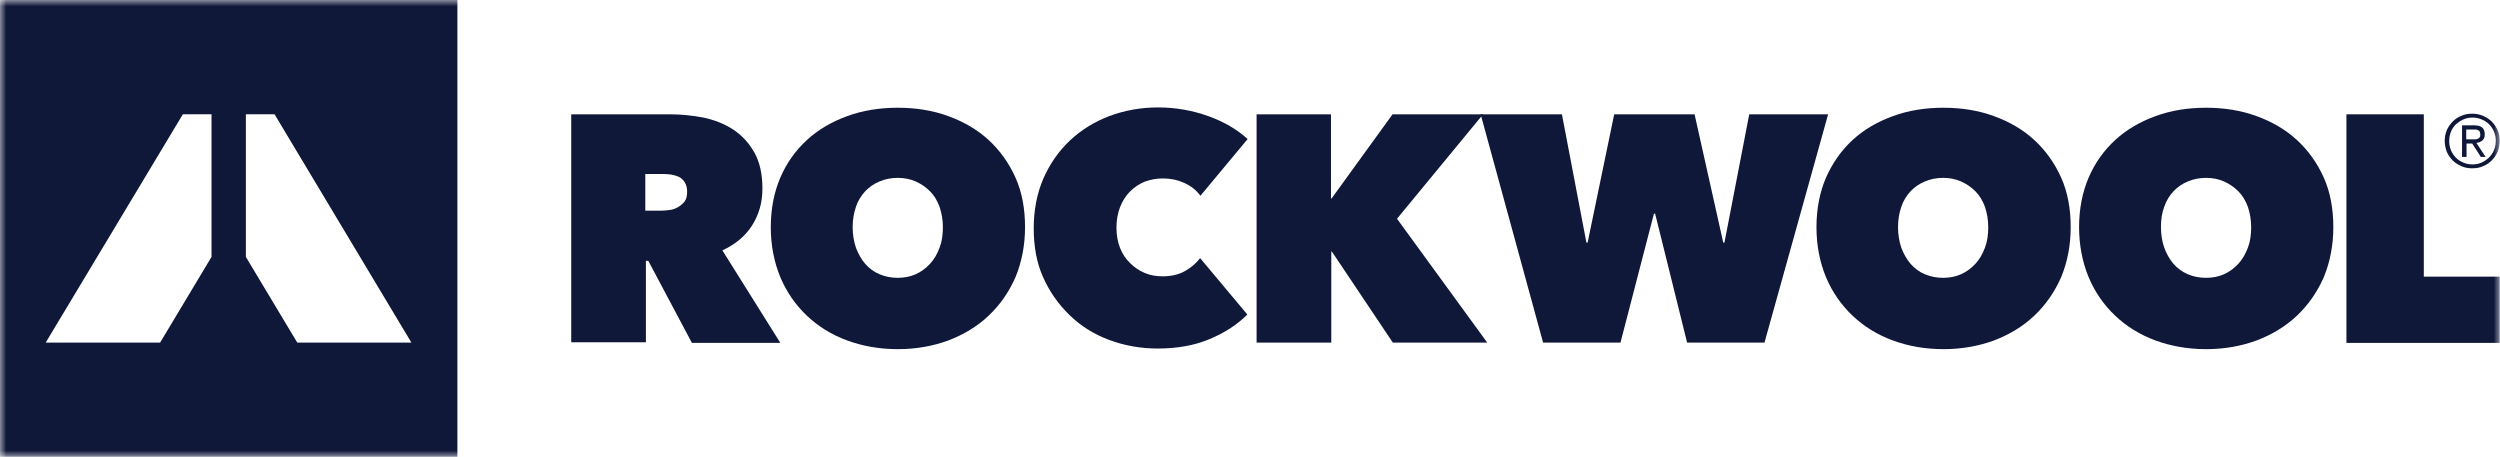
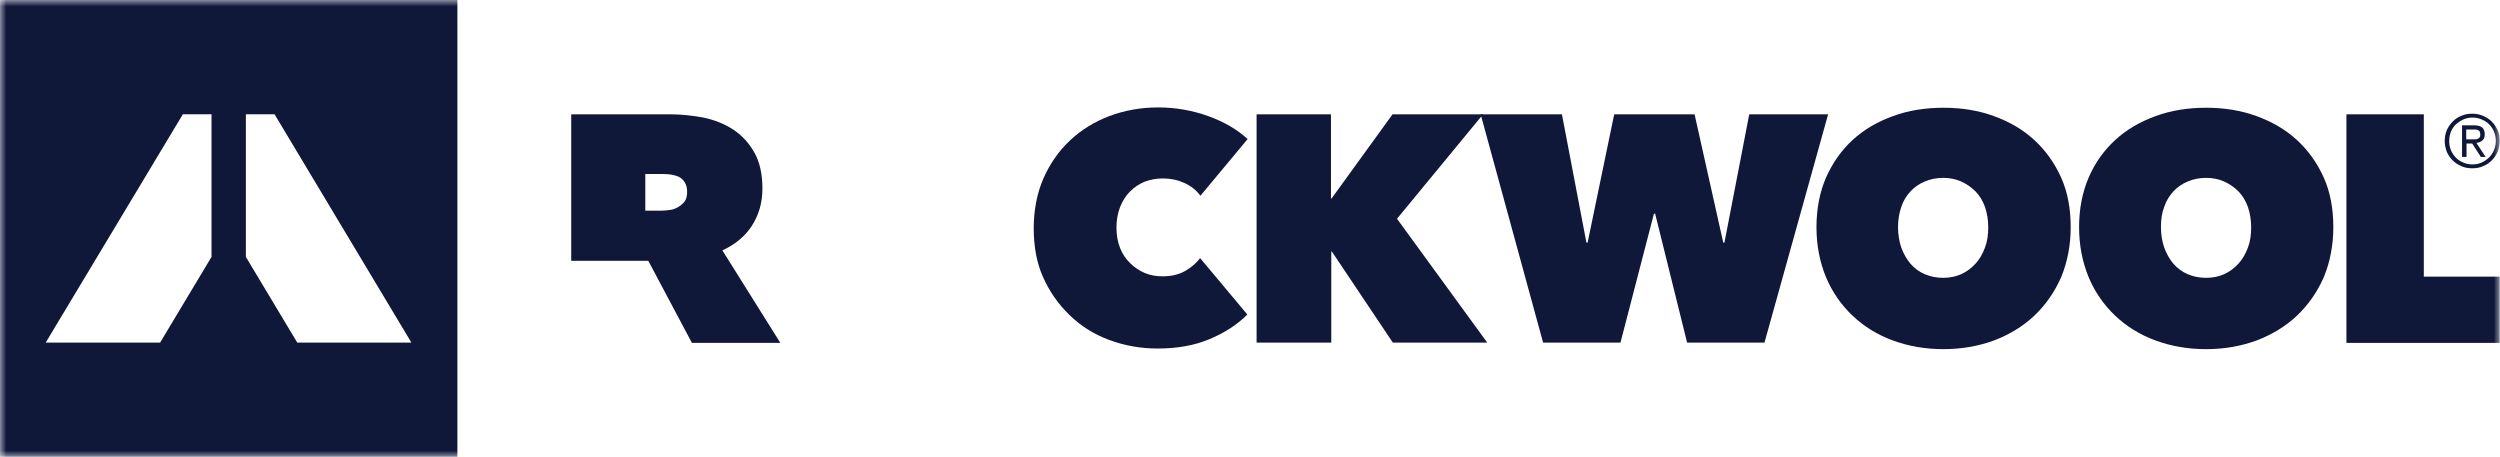
<svg xmlns="http://www.w3.org/2000/svg" width="197" height="36" viewBox="0 0 197 36" fill="none">
  <g clip-path="url(#clip0_9450_687)">
    <mask id="mask0_9450_687" style="mask-type:luminance" maskUnits="userSpaceOnUse" x="0" y="0" width="197" height="36">
      <path d="M197 0H0V36H197V0Z" fill="white" />
    </mask>
    <g mask="url(#mask0_9450_687)">
-       <path d="M45.036 9.008H52.804C53.675 9.008 54.57 9.102 55.441 9.266C56.312 9.455 57.089 9.76 57.772 10.207C58.455 10.654 59.02 11.265 59.443 12.018C59.867 12.77 60.079 13.711 60.079 14.863C60.079 15.968 59.796 16.932 59.255 17.779C58.713 18.625 57.936 19.26 56.924 19.73L61.491 27.02H54.523L51.086 20.553H50.897V26.973H45.012V9.008H45.036ZM50.874 16.603H52.051C52.263 16.603 52.475 16.579 52.71 16.556C52.946 16.532 53.181 16.462 53.393 16.344C53.605 16.227 53.769 16.085 53.934 15.898C54.075 15.709 54.146 15.451 54.146 15.121C54.146 14.792 54.075 14.557 53.958 14.369C53.84 14.181 53.699 14.04 53.511 13.946C53.322 13.852 53.134 13.805 52.898 13.758C52.686 13.734 52.475 13.711 52.286 13.711H50.85V16.603H50.874Z" fill="#10183A" />
-       <path d="M60.738 17.896C60.738 16.462 60.997 15.145 61.491 13.992C61.986 12.84 62.692 11.853 63.587 11.03C64.481 10.207 65.541 9.595 66.765 9.149C67.989 8.702 69.307 8.49 70.744 8.49C72.18 8.49 73.498 8.702 74.722 9.149C75.947 9.595 77.006 10.207 77.9 11.03C78.795 11.853 79.501 12.84 80.019 13.992C80.537 15.145 80.773 16.462 80.773 17.896C80.773 19.33 80.513 20.647 80.019 21.846C79.501 23.022 78.795 24.033 77.9 24.88C77.006 25.726 75.947 26.361 74.722 26.831C73.498 27.278 72.18 27.513 70.744 27.513C69.307 27.513 67.989 27.278 66.765 26.831C65.541 26.384 64.481 25.726 63.587 24.88C62.692 24.033 61.986 23.022 61.491 21.846C60.997 20.647 60.738 19.33 60.738 17.896ZM67.189 17.896C67.189 18.484 67.283 19.024 67.448 19.518C67.636 20.012 67.871 20.435 68.177 20.788C68.484 21.141 68.86 21.423 69.307 21.611C69.755 21.799 70.226 21.893 70.744 21.893C71.261 21.893 71.732 21.799 72.156 21.611C72.58 21.423 72.957 21.141 73.286 20.788C73.616 20.435 73.851 20.012 74.039 19.518C74.228 19.024 74.299 18.484 74.299 17.896C74.299 17.331 74.204 16.791 74.039 16.297C73.851 15.803 73.616 15.403 73.286 15.074C72.957 14.745 72.58 14.486 72.156 14.298C71.732 14.11 71.261 14.016 70.744 14.016C70.226 14.016 69.755 14.11 69.307 14.298C68.86 14.486 68.484 14.745 68.177 15.074C67.871 15.403 67.612 15.803 67.448 16.297C67.283 16.791 67.189 17.308 67.189 17.896Z" fill="#10183A" />
+       <path d="M45.036 9.008H52.804C53.675 9.008 54.57 9.102 55.441 9.266C56.312 9.455 57.089 9.76 57.772 10.207C58.455 10.654 59.02 11.265 59.443 12.018C59.867 12.77 60.079 13.711 60.079 14.863C60.079 15.968 59.796 16.932 59.255 17.779C58.713 18.625 57.936 19.26 56.924 19.73L61.491 27.02H54.523L51.086 20.553H50.897H45.012V9.008H45.036ZM50.874 16.603H52.051C52.263 16.603 52.475 16.579 52.71 16.556C52.946 16.532 53.181 16.462 53.393 16.344C53.605 16.227 53.769 16.085 53.934 15.898C54.075 15.709 54.146 15.451 54.146 15.121C54.146 14.792 54.075 14.557 53.958 14.369C53.84 14.181 53.699 14.04 53.511 13.946C53.322 13.852 53.134 13.805 52.898 13.758C52.686 13.734 52.475 13.711 52.286 13.711H50.85V16.603H50.874Z" fill="#10183A" />
      <path d="M81.457 17.988C81.457 16.554 81.716 15.237 82.211 14.085C82.728 12.909 83.411 11.921 84.306 11.075C85.177 10.252 86.236 9.594 87.413 9.147C88.614 8.7 89.885 8.465 91.251 8.465C92.64 8.465 93.958 8.7 95.206 9.147C96.453 9.594 97.489 10.205 98.313 10.957L94.593 15.425C94.264 14.978 93.84 14.649 93.322 14.414C92.804 14.179 92.24 14.061 91.627 14.061C91.109 14.061 90.638 14.155 90.191 14.32C89.744 14.508 89.367 14.767 89.038 15.096C88.708 15.425 88.449 15.848 88.261 16.319C88.072 16.812 87.978 17.33 87.978 17.941C87.978 18.529 88.072 19.07 88.261 19.54C88.449 20.01 88.708 20.41 89.061 20.739C89.391 21.068 89.767 21.327 90.215 21.515C90.662 21.703 91.133 21.774 91.604 21.774C92.31 21.774 92.898 21.633 93.393 21.351C93.888 21.068 94.288 20.716 94.57 20.339L98.29 24.784C97.466 25.607 96.477 26.241 95.276 26.735C94.099 27.229 92.734 27.464 91.227 27.464C89.862 27.464 88.59 27.229 87.39 26.782C86.189 26.335 85.153 25.677 84.282 24.831C83.411 23.984 82.705 22.997 82.187 21.821C81.692 20.716 81.457 19.422 81.457 17.988Z" fill="#10183A" />
      <path d="M104.952 19.824H104.905V26.996H99.019V9.008H104.881V15.639H104.929L109.731 9.008H116.864L110.084 17.238L117.194 26.996H109.755L104.952 19.824Z" fill="#10183A" />
      <path d="M127.694 26.996H121.596L116.676 9.008H123.08L125.01 19.119H125.104L127.199 9.008H133.532L135.792 19.119H135.886L137.84 9.008H144.055L139.041 26.996H132.944L130.425 16.838H130.33L127.694 26.996Z" fill="#10183A" />
      <path d="M143.137 17.896C143.137 16.462 143.396 15.145 143.89 13.992C144.408 12.84 145.09 11.853 145.985 11.03C146.88 10.207 147.939 9.595 149.163 9.149C150.388 8.702 151.706 8.49 153.142 8.49C154.578 8.49 155.896 8.702 157.121 9.149C158.345 9.595 159.404 10.207 160.299 11.03C161.193 11.853 161.899 12.84 162.418 13.992C162.936 15.145 163.171 16.462 163.171 17.896C163.171 19.33 162.912 20.647 162.418 21.846C161.899 23.022 161.193 24.033 160.299 24.88C159.404 25.726 158.345 26.361 157.121 26.831C155.896 27.278 154.578 27.513 153.142 27.513C151.706 27.513 150.388 27.278 149.163 26.831C147.939 26.384 146.88 25.726 145.985 24.88C145.09 24.033 144.385 23.022 143.89 21.846C143.396 20.647 143.137 19.33 143.137 17.896ZM149.564 17.896C149.564 18.484 149.658 19.024 149.822 19.518C150.011 20.012 150.246 20.435 150.552 20.788C150.859 21.141 151.235 21.423 151.682 21.611C152.13 21.799 152.601 21.893 153.118 21.893C153.636 21.893 154.107 21.799 154.531 21.611C154.955 21.423 155.331 21.141 155.661 20.788C155.991 20.435 156.226 20.012 156.414 19.518C156.603 19.024 156.673 18.484 156.673 17.896C156.673 17.331 156.579 16.791 156.414 16.297C156.226 15.803 155.991 15.403 155.661 15.074C155.331 14.745 154.955 14.486 154.531 14.298C154.107 14.11 153.636 14.016 153.118 14.016C152.601 14.016 152.13 14.11 151.682 14.298C151.235 14.486 150.859 14.745 150.552 15.074C150.246 15.403 149.988 15.803 149.822 16.297C149.658 16.791 149.564 17.308 149.564 17.896Z" fill="#10183A" />
      <path d="M163.832 17.896C163.832 16.462 164.091 15.145 164.586 13.992C165.08 12.84 165.786 11.853 166.681 11.03C167.575 10.207 168.635 9.595 169.859 9.149C171.083 8.702 172.402 8.49 173.838 8.49C175.273 8.49 176.592 8.702 177.816 9.149C179.04 9.595 180.1 10.207 180.994 11.03C181.889 11.853 182.595 12.84 183.113 13.992C183.631 15.145 183.866 16.462 183.866 17.896C183.866 19.33 183.608 20.647 183.113 21.846C182.595 23.022 181.889 24.033 180.994 24.88C180.1 25.726 179.04 26.361 177.816 26.831C176.592 27.278 175.273 27.513 173.838 27.513C172.402 27.513 171.083 27.278 169.859 26.831C168.635 26.384 167.575 25.726 166.681 24.88C165.786 24.033 165.08 23.022 164.586 21.846C164.091 20.647 163.832 19.33 163.832 17.896ZM170.283 17.896C170.283 18.484 170.377 19.024 170.542 19.518C170.73 20.012 170.966 20.435 171.271 20.788C171.577 21.141 171.954 21.423 172.402 21.611C172.849 21.799 173.319 21.893 173.838 21.893C174.356 21.893 174.826 21.799 175.25 21.611C175.674 21.423 176.05 21.141 176.38 20.788C176.709 20.435 176.945 20.012 177.133 19.518C177.322 19.024 177.392 18.484 177.392 17.896C177.392 17.331 177.298 16.791 177.133 16.297C176.945 15.803 176.709 15.403 176.38 15.074C176.05 14.745 175.674 14.486 175.25 14.298C174.826 14.11 174.356 14.016 173.838 14.016C173.319 14.016 172.849 14.11 172.402 14.298C171.954 14.486 171.577 14.745 171.271 15.074C170.966 15.403 170.706 15.803 170.542 16.297C170.353 16.791 170.283 17.308 170.283 17.896Z" fill="#10183A" />
      <path d="M184.898 9.008H190.996V21.799H196.976V27.02H184.898V9.008Z" fill="#10183A" />
      <path d="M36.043 36H0V0H36.043V36ZM3.602 26.995H12.618L16.667 20.246V9.006H14.408L3.602 26.995ZM19.375 9.006V20.246L23.424 26.995H32.417L21.635 9.006H19.375Z" fill="#10183A" />
      <path d="M192.645 11.122C192.645 10.817 192.691 10.534 192.809 10.252C192.927 9.994 193.092 9.758 193.28 9.57C193.468 9.382 193.704 9.218 193.963 9.124C194.222 9.006 194.504 8.959 194.81 8.959C195.093 8.959 195.375 9.006 195.658 9.124C195.917 9.241 196.152 9.382 196.34 9.57C196.529 9.758 196.694 9.994 196.811 10.252C196.929 10.511 196.976 10.793 196.976 11.099C196.976 11.405 196.929 11.687 196.811 11.969C196.694 12.227 196.529 12.463 196.34 12.651C196.152 12.839 195.917 13.003 195.658 13.098C195.399 13.215 195.116 13.262 194.81 13.262C194.504 13.262 194.222 13.215 193.963 13.098C193.704 12.98 193.468 12.839 193.28 12.651C193.092 12.463 192.927 12.227 192.809 11.969C192.715 11.71 192.645 11.428 192.645 11.122ZM192.997 11.122C192.997 11.381 193.045 11.616 193.139 11.851C193.233 12.063 193.374 12.274 193.539 12.439C193.704 12.604 193.892 12.721 194.127 12.815C194.339 12.909 194.575 12.956 194.834 12.956C195.093 12.956 195.328 12.909 195.54 12.815C195.752 12.721 195.964 12.58 196.129 12.416C196.293 12.251 196.435 12.063 196.529 11.828C196.623 11.593 196.67 11.357 196.67 11.099C196.67 10.84 196.623 10.605 196.529 10.37C196.435 10.135 196.293 9.947 196.129 9.782C195.964 9.617 195.775 9.5 195.54 9.406C195.328 9.312 195.093 9.265 194.834 9.265C194.575 9.265 194.339 9.312 194.127 9.406C193.916 9.5 193.704 9.641 193.539 9.782C193.374 9.947 193.233 10.135 193.139 10.37C193.045 10.605 192.997 10.864 192.997 11.122ZM194.01 9.876H194.928C195.234 9.876 195.446 9.923 195.587 10.041C195.729 10.158 195.799 10.346 195.799 10.582C195.799 10.817 195.729 10.958 195.611 11.075C195.493 11.169 195.328 11.24 195.14 11.263L195.869 12.368H195.493L194.81 11.31H194.363V12.368H194.01V9.876ZM194.363 10.981H194.787C194.881 10.981 194.952 10.981 195.046 10.981C195.116 10.981 195.21 10.958 195.258 10.934C195.304 10.911 195.375 10.864 195.399 10.817C195.446 10.77 195.446 10.675 195.446 10.582C195.446 10.487 195.422 10.417 195.399 10.37C195.375 10.323 195.328 10.276 195.258 10.252C195.21 10.229 195.14 10.205 195.069 10.205C194.998 10.205 194.928 10.205 194.881 10.205H194.339V10.981H194.363Z" fill="#10183A" />
    </g>
  </g>
  <defs>
    <clipPath id="clip0_9450_687">
      <rect width="197" height="36" fill="white" />
    </clipPath>
  </defs>
</svg>